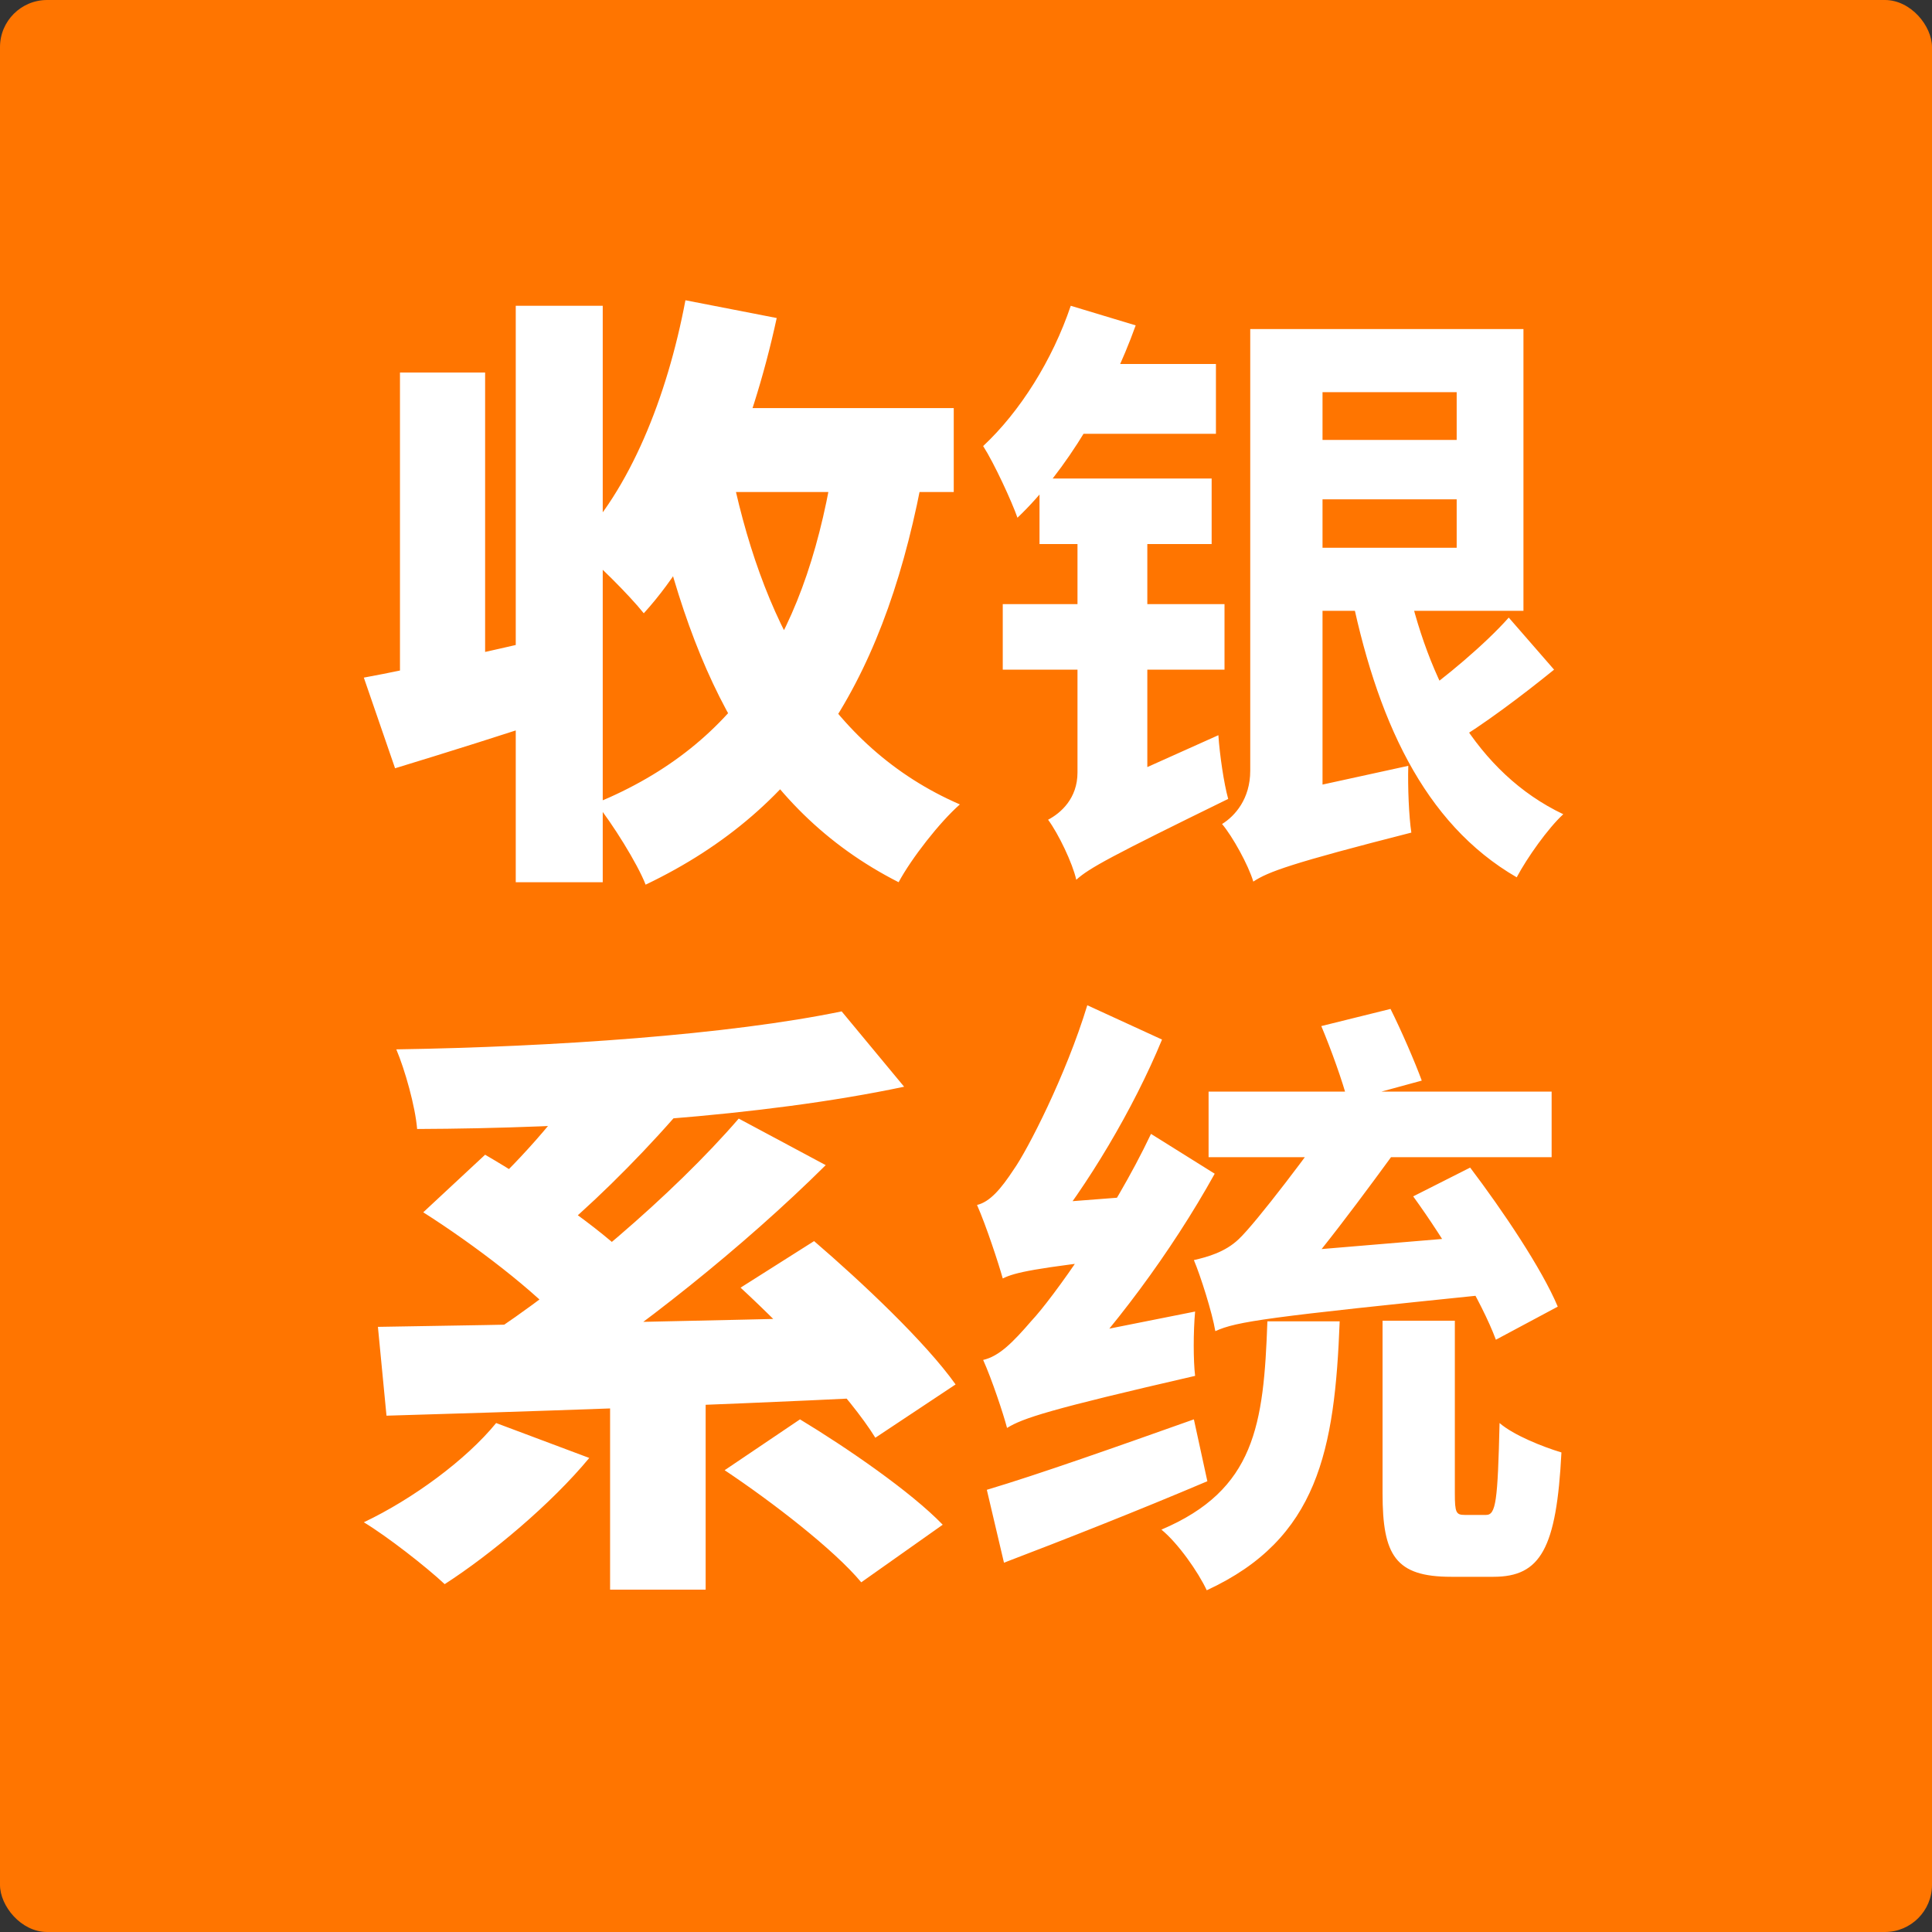
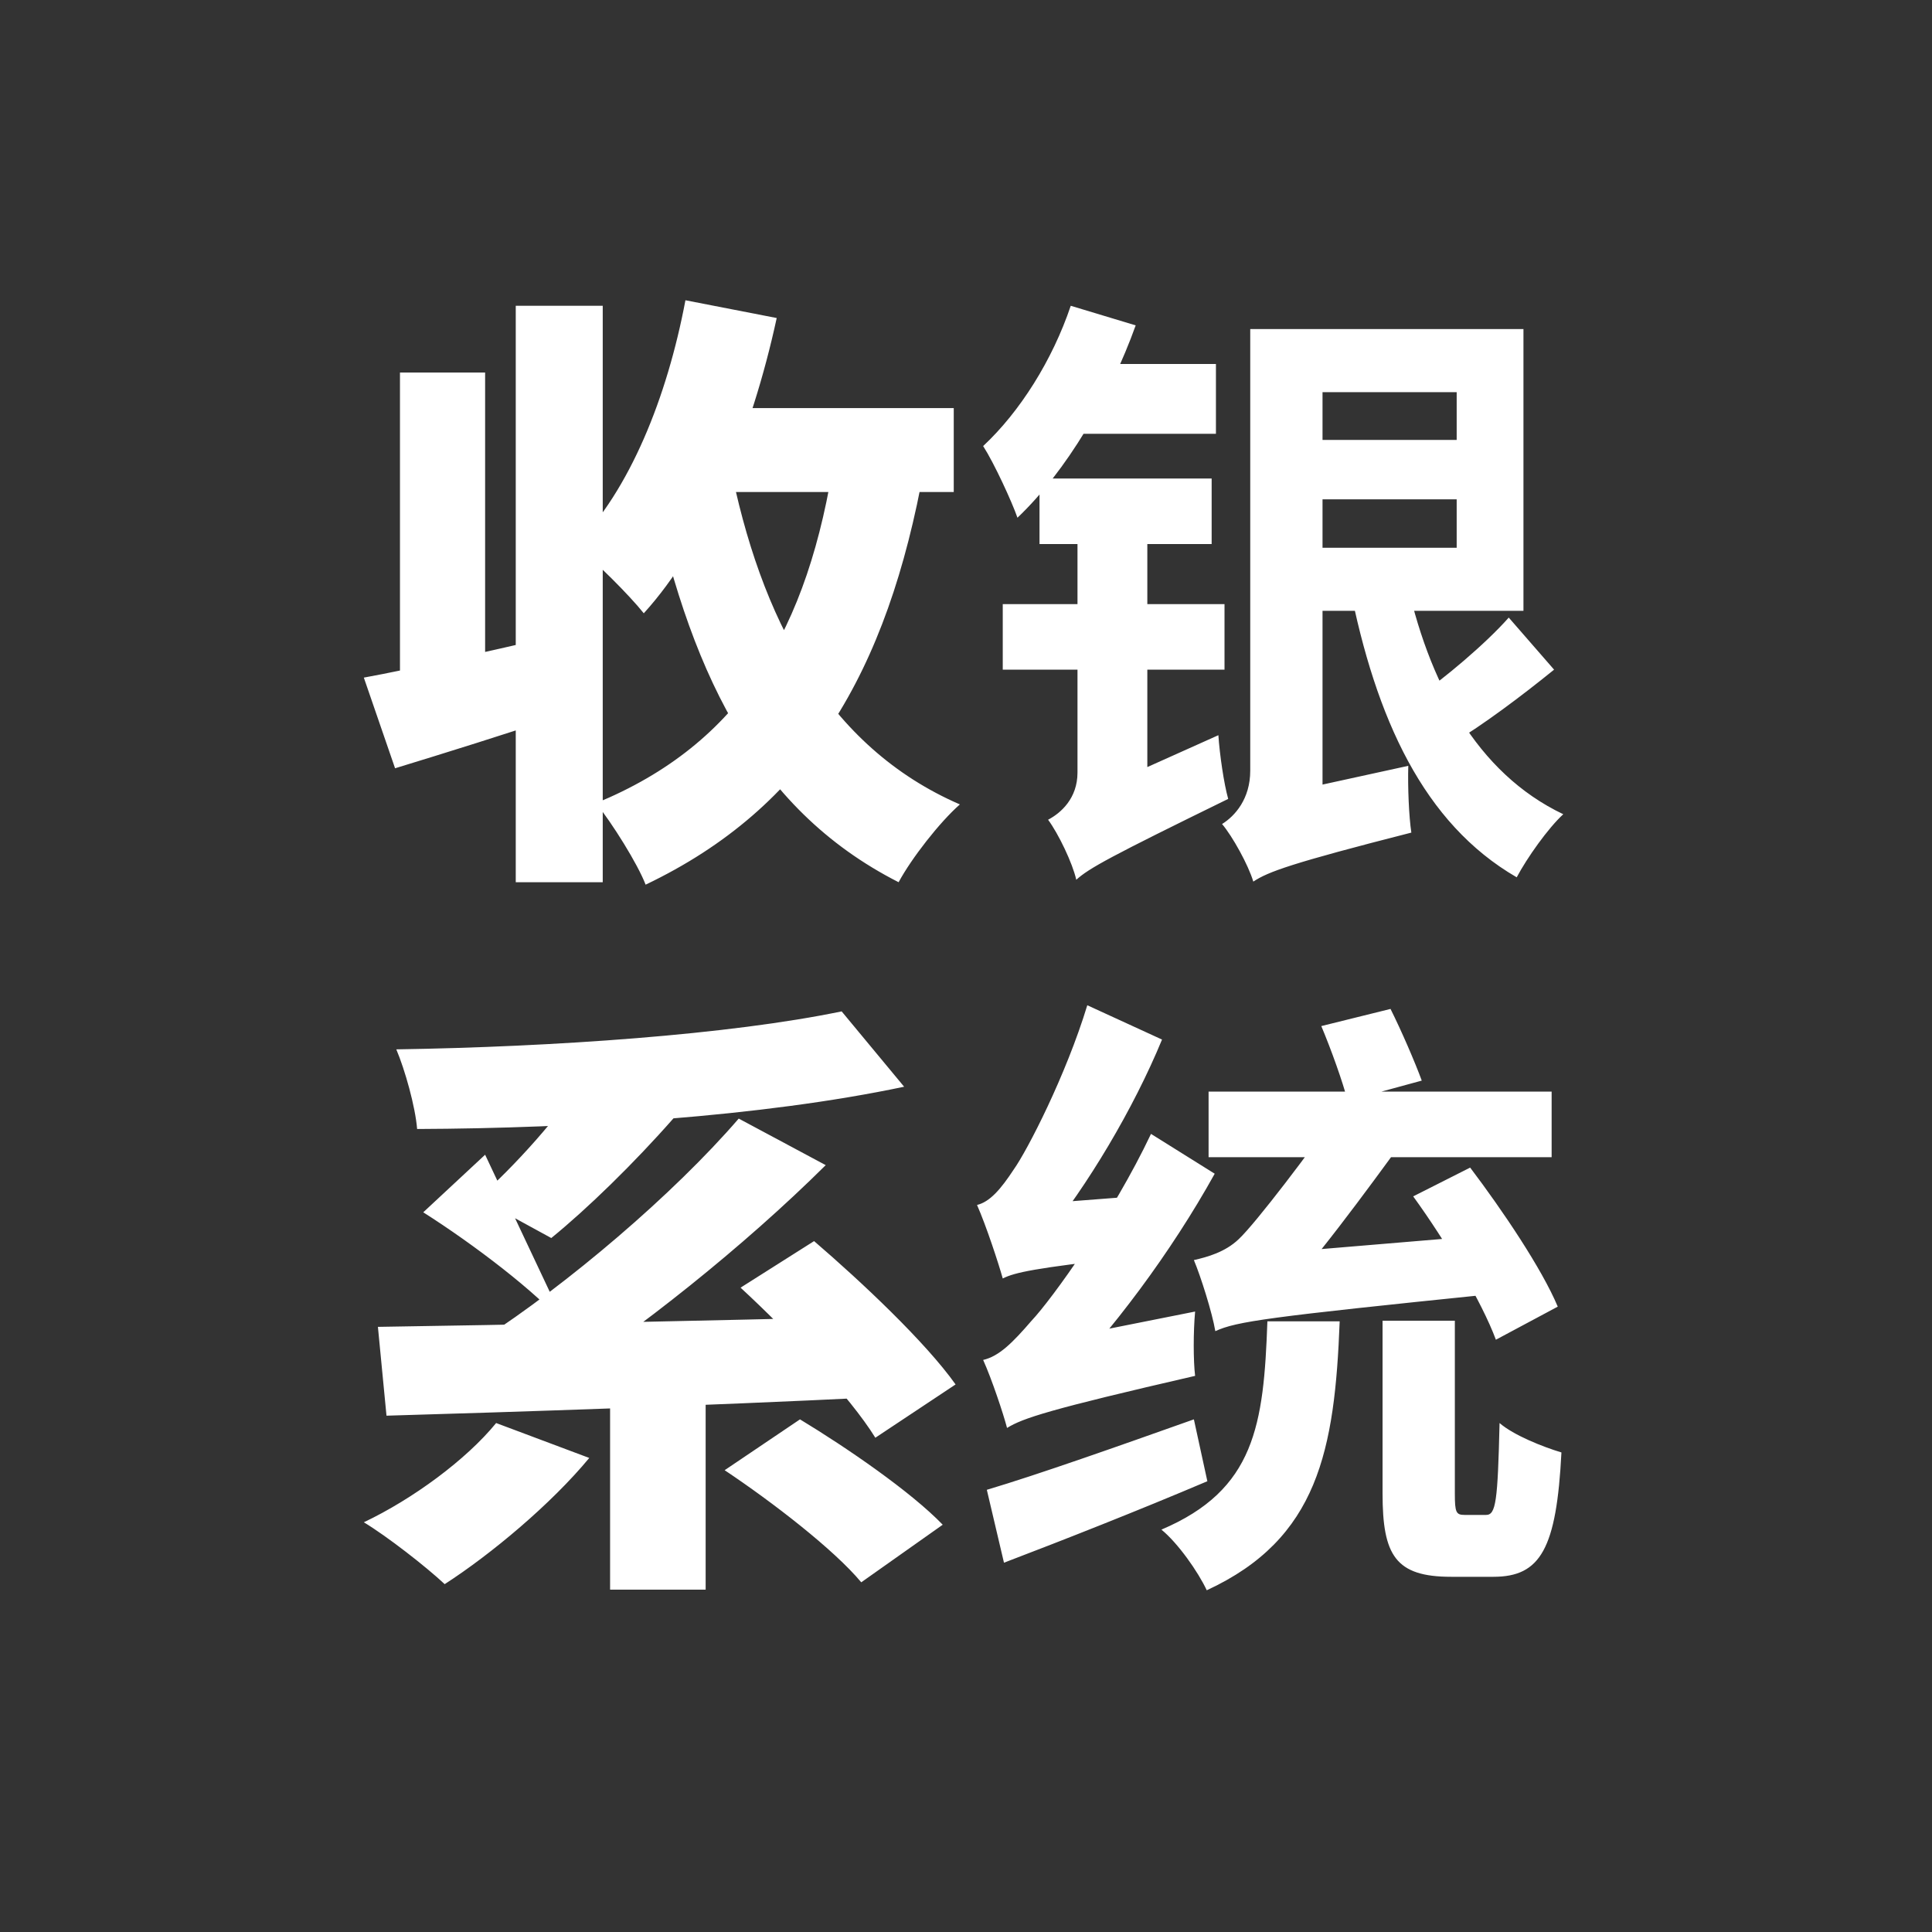
<svg xmlns="http://www.w3.org/2000/svg" width="164" height="164" viewBox="0 0 164 164" fill="none">
  <rect x="0" y="0" width="164" height="164" fill="#333333" stroke="none" />
-   <rect width="164" height="164" rx="4" fill="#FF7500" />
-   <path d="M30.884 57.52C34.888 56.792 41.024 55.388 46.9 54.036L47.784 60.692C42.948 62.304 37.8 63.916 33.536 65.216L30.884 57.52ZM43.78 25.956H51.164V74.888H43.78V25.956ZM33.952 31.624H41.18V59.496H33.952V31.624ZM58.912 34.64H80.96V41.764H58.912V34.64ZM58.184 25.488L65.932 26.996C63.8 36.824 59.9 46.288 54.648 52.06C53.452 50.552 50.488 47.588 48.824 46.288C53.452 41.608 56.624 33.756 58.184 25.488ZM70.872 38.54L78.464 39.632C75.344 57.104 68.532 68.544 54.804 75.096C54.128 73.328 51.944 69.844 50.592 68.18C62.864 63.136 68.636 53.516 70.872 38.54ZM61.928 39.216C64.528 52.476 70.196 63.396 81.48 68.284C79.764 69.792 77.372 72.86 76.28 74.888C63.904 68.596 58.392 56.636 55.064 40.516L61.928 39.216ZM109.196 27.932H129.32V51.852H109.196V46.496H123.652V33.288H109.196V27.932ZM109.144 37.344H125.992V42.388H109.144V37.344ZM119.284 48.732C121.208 57.936 125.368 65.632 132.7 69.116C131.4 70.312 129.632 72.808 128.748 74.472C120.844 69.896 116.788 61.004 114.552 49.668L119.284 48.732ZM128.072 52.424L131.92 56.844C129.164 59.08 125.836 61.576 123.288 63.084L120.22 59.236C122.56 57.624 126.096 54.66 128.072 52.424ZM106.388 74.836L105.868 69.428L108.364 67.452L119.544 65.008C119.492 66.776 119.596 69.324 119.804 70.676C109.612 73.276 107.636 74.004 106.388 74.836ZM106.388 74.836C105.972 73.432 104.62 70.988 103.736 69.948C104.828 69.272 106.128 67.816 106.128 65.424V27.932H112.264V69.168C112.264 69.168 106.388 72.6 106.388 74.836ZM90.892 25.956L96.404 27.62C94.22 33.704 90.528 39.996 86.368 43.948C85.9 42.596 84.392 39.32 83.456 37.864C86.576 34.952 89.332 30.584 90.892 25.956ZM91.1 30.896H103.216V36.824H89.904L91.1 30.896ZM88.24 40.62H102.852V46.184H88.24V40.62ZM85.12 51.28H103.944V56.844H85.12V51.28ZM91.36 74.68L90.424 69.376L92.296 67.4L103.424 62.408C103.528 64.02 103.892 66.516 104.256 67.816C94.272 72.704 92.452 73.692 91.36 74.68ZM91.36 74.68C91.048 73.276 89.852 70.78 88.968 69.584C90.06 69.012 91.464 67.764 91.464 65.58V42.18H97.392V69.636C97.392 69.636 91.36 72.652 91.36 74.68ZM42.116 120.796L50.02 123.76C46.796 127.66 41.7 131.924 37.748 134.472C36.136 132.964 32.86 130.416 30.884 129.22C35.044 127.244 39.568 123.916 42.116 120.796ZM61.512 124.8L67.908 120.484C71.86 122.876 77.32 126.62 80.024 129.428L73.108 134.316C70.82 131.56 65.568 127.504 61.512 124.8ZM35.928 102.908L41.18 98.02C45.288 100.412 50.956 104.208 53.712 107.068L48.044 112.58C45.6 109.72 40.192 105.612 35.928 102.908ZM62.864 109.304L69.104 105.352C73.16 108.836 78.568 113.932 81.116 117.52L74.304 122.044C72.12 118.508 66.972 113.1 62.864 109.304ZM51.788 116.22H59.9V134.94H51.788V116.22ZM32.08 112.632C42.896 112.476 59.692 112.112 74.616 111.748L74.252 118.612C59.536 119.34 43.572 119.86 32.808 120.172L32.08 112.632ZM62.708 94.952L70.092 98.904C63.072 105.872 54.076 112.996 46.952 117.572L40.972 113.672C48.2 108.992 57.144 101.4 62.708 94.952ZM49.708 91.312L57.196 94.9C53.816 98.748 49.864 102.596 46.796 105.092L40.608 101.712C43.624 99.06 47.472 94.796 49.708 91.312ZM71.444 85.852L76.748 92.248C64.684 94.796 48.928 95.784 35.408 95.836C35.252 93.912 34.368 90.792 33.64 89.076C47.056 88.868 61.928 87.828 71.444 85.852ZM119.96 101.556L124.796 99.112C127.552 102.752 130.88 107.692 132.232 110.916L126.98 113.724C125.784 110.5 122.716 105.352 119.96 101.556ZM102.592 92.664H131.712V98.228H102.592V92.664ZM117.36 112.112H123.496V126.776C123.496 128.388 123.6 128.596 124.328 128.596C124.64 128.596 125.784 128.596 126.148 128.596C126.98 128.596 127.136 127.452 127.292 120.796C128.488 121.836 130.984 122.824 132.544 123.292C132.128 131.456 130.776 133.848 126.772 133.848C125.888 133.848 124.016 133.848 123.184 133.848C118.452 133.848 117.36 132.028 117.36 126.776V112.112ZM107.584 112.164H113.72C113.304 123.084 111.9 130.624 102.436 134.992C101.708 133.432 99.992 130.988 98.588 129.844C106.544 126.464 107.272 120.952 107.584 112.164ZM103.164 112.996L102.956 108.42L105.972 106.548L125.836 104.884C125.836 106.392 126.148 108.68 126.408 109.876C107.636 111.8 104.984 112.164 103.164 112.996ZM112.16 87.1L118.036 85.644C118.972 87.516 120.116 90.168 120.688 91.728L114.396 93.444C113.98 91.832 112.992 89.076 112.16 87.1ZM103.164 112.996C102.904 111.436 101.916 108.316 101.344 106.964C102.488 106.704 103.996 106.288 105.14 105.196C106.596 103.844 111.432 97.448 113.356 94.64H120.688C117.672 98.8 112.68 105.716 109.612 109.096C109.612 109.096 103.164 111.384 103.164 112.996ZM85.484 121.212C85.172 120.016 84.184 117.052 83.456 115.44C84.808 115.128 85.952 113.984 87.564 112.112C89.28 110.292 94.428 103.168 97.704 96.252L103.112 99.632C99.42 106.288 94.376 113.048 89.54 117.988V118.196C89.54 118.196 85.484 120.12 85.484 121.212ZM85.484 121.212L84.964 116.012L87.616 114.088L101.448 111.332C101.292 113.048 101.292 115.492 101.448 116.792C89.02 119.652 86.836 120.38 85.484 121.212ZM85.12 108.524C84.756 107.224 83.716 104.052 82.936 102.284C84.028 102.024 84.964 100.932 86.056 99.268C87.2 97.656 90.476 91.312 92.296 85.332L98.64 88.244C96.196 94.172 92.296 100.672 88.656 105.144V105.3C88.656 105.3 85.12 107.432 85.12 108.524ZM85.12 108.524L84.964 104L87.564 102.232L96.3 101.556C95.988 103.168 95.676 105.508 95.676 106.756C87.876 107.64 86.16 108.004 85.12 108.524ZM83.768 126.464C88.136 125.164 94.896 122.772 101.344 120.484L102.488 125.736C96.612 128.232 90.268 130.728 85.224 132.652L83.768 126.464Z" fill="white" />
+   <path d="M30.884 57.52C34.888 56.792 41.024 55.388 46.9 54.036L47.784 60.692C42.948 62.304 37.8 63.916 33.536 65.216L30.884 57.52ZM43.78 25.956H51.164V74.888H43.78V25.956ZM33.952 31.624H41.18V59.496H33.952V31.624ZM58.912 34.64H80.96V41.764H58.912V34.64ZM58.184 25.488L65.932 26.996C63.8 36.824 59.9 46.288 54.648 52.06C53.452 50.552 50.488 47.588 48.824 46.288C53.452 41.608 56.624 33.756 58.184 25.488ZM70.872 38.54L78.464 39.632C75.344 57.104 68.532 68.544 54.804 75.096C54.128 73.328 51.944 69.844 50.592 68.18C62.864 63.136 68.636 53.516 70.872 38.54ZM61.928 39.216C64.528 52.476 70.196 63.396 81.48 68.284C79.764 69.792 77.372 72.86 76.28 74.888C63.904 68.596 58.392 56.636 55.064 40.516L61.928 39.216ZM109.196 27.932H129.32V51.852H109.196V46.496H123.652V33.288H109.196V27.932ZM109.144 37.344H125.992V42.388H109.144V37.344ZM119.284 48.732C121.208 57.936 125.368 65.632 132.7 69.116C131.4 70.312 129.632 72.808 128.748 74.472C120.844 69.896 116.788 61.004 114.552 49.668L119.284 48.732ZM128.072 52.424L131.92 56.844C129.164 59.08 125.836 61.576 123.288 63.084L120.22 59.236C122.56 57.624 126.096 54.66 128.072 52.424ZM106.388 74.836L105.868 69.428L108.364 67.452L119.544 65.008C119.492 66.776 119.596 69.324 119.804 70.676C109.612 73.276 107.636 74.004 106.388 74.836ZM106.388 74.836C105.972 73.432 104.62 70.988 103.736 69.948C104.828 69.272 106.128 67.816 106.128 65.424V27.932H112.264V69.168C112.264 69.168 106.388 72.6 106.388 74.836ZM90.892 25.956L96.404 27.62C94.22 33.704 90.528 39.996 86.368 43.948C85.9 42.596 84.392 39.32 83.456 37.864C86.576 34.952 89.332 30.584 90.892 25.956ZM91.1 30.896H103.216V36.824H89.904L91.1 30.896ZM88.24 40.62H102.852V46.184H88.24V40.62ZM85.12 51.28H103.944V56.844H85.12V51.28ZM91.36 74.68L90.424 69.376L92.296 67.4L103.424 62.408C103.528 64.02 103.892 66.516 104.256 67.816C94.272 72.704 92.452 73.692 91.36 74.68ZM91.36 74.68C91.048 73.276 89.852 70.78 88.968 69.584C90.06 69.012 91.464 67.764 91.464 65.58V42.18H97.392V69.636C97.392 69.636 91.36 72.652 91.36 74.68ZM42.116 120.796L50.02 123.76C46.796 127.66 41.7 131.924 37.748 134.472C36.136 132.964 32.86 130.416 30.884 129.22C35.044 127.244 39.568 123.916 42.116 120.796ZM61.512 124.8L67.908 120.484C71.86 122.876 77.32 126.62 80.024 129.428L73.108 134.316C70.82 131.56 65.568 127.504 61.512 124.8ZM35.928 102.908L41.18 98.02L48.044 112.58C45.6 109.72 40.192 105.612 35.928 102.908ZM62.864 109.304L69.104 105.352C73.16 108.836 78.568 113.932 81.116 117.52L74.304 122.044C72.12 118.508 66.972 113.1 62.864 109.304ZM51.788 116.22H59.9V134.94H51.788V116.22ZM32.08 112.632C42.896 112.476 59.692 112.112 74.616 111.748L74.252 118.612C59.536 119.34 43.572 119.86 32.808 120.172L32.08 112.632ZM62.708 94.952L70.092 98.904C63.072 105.872 54.076 112.996 46.952 117.572L40.972 113.672C48.2 108.992 57.144 101.4 62.708 94.952ZM49.708 91.312L57.196 94.9C53.816 98.748 49.864 102.596 46.796 105.092L40.608 101.712C43.624 99.06 47.472 94.796 49.708 91.312ZM71.444 85.852L76.748 92.248C64.684 94.796 48.928 95.784 35.408 95.836C35.252 93.912 34.368 90.792 33.64 89.076C47.056 88.868 61.928 87.828 71.444 85.852ZM119.96 101.556L124.796 99.112C127.552 102.752 130.88 107.692 132.232 110.916L126.98 113.724C125.784 110.5 122.716 105.352 119.96 101.556ZM102.592 92.664H131.712V98.228H102.592V92.664ZM117.36 112.112H123.496V126.776C123.496 128.388 123.6 128.596 124.328 128.596C124.64 128.596 125.784 128.596 126.148 128.596C126.98 128.596 127.136 127.452 127.292 120.796C128.488 121.836 130.984 122.824 132.544 123.292C132.128 131.456 130.776 133.848 126.772 133.848C125.888 133.848 124.016 133.848 123.184 133.848C118.452 133.848 117.36 132.028 117.36 126.776V112.112ZM107.584 112.164H113.72C113.304 123.084 111.9 130.624 102.436 134.992C101.708 133.432 99.992 130.988 98.588 129.844C106.544 126.464 107.272 120.952 107.584 112.164ZM103.164 112.996L102.956 108.42L105.972 106.548L125.836 104.884C125.836 106.392 126.148 108.68 126.408 109.876C107.636 111.8 104.984 112.164 103.164 112.996ZM112.16 87.1L118.036 85.644C118.972 87.516 120.116 90.168 120.688 91.728L114.396 93.444C113.98 91.832 112.992 89.076 112.16 87.1ZM103.164 112.996C102.904 111.436 101.916 108.316 101.344 106.964C102.488 106.704 103.996 106.288 105.14 105.196C106.596 103.844 111.432 97.448 113.356 94.64H120.688C117.672 98.8 112.68 105.716 109.612 109.096C109.612 109.096 103.164 111.384 103.164 112.996ZM85.484 121.212C85.172 120.016 84.184 117.052 83.456 115.44C84.808 115.128 85.952 113.984 87.564 112.112C89.28 110.292 94.428 103.168 97.704 96.252L103.112 99.632C99.42 106.288 94.376 113.048 89.54 117.988V118.196C89.54 118.196 85.484 120.12 85.484 121.212ZM85.484 121.212L84.964 116.012L87.616 114.088L101.448 111.332C101.292 113.048 101.292 115.492 101.448 116.792C89.02 119.652 86.836 120.38 85.484 121.212ZM85.12 108.524C84.756 107.224 83.716 104.052 82.936 102.284C84.028 102.024 84.964 100.932 86.056 99.268C87.2 97.656 90.476 91.312 92.296 85.332L98.64 88.244C96.196 94.172 92.296 100.672 88.656 105.144V105.3C88.656 105.3 85.12 107.432 85.12 108.524ZM85.12 108.524L84.964 104L87.564 102.232L96.3 101.556C95.988 103.168 95.676 105.508 95.676 106.756C87.876 107.64 86.16 108.004 85.12 108.524ZM83.768 126.464C88.136 125.164 94.896 122.772 101.344 120.484L102.488 125.736C96.612 128.232 90.268 130.728 85.224 132.652L83.768 126.464Z" fill="white" />
</svg>